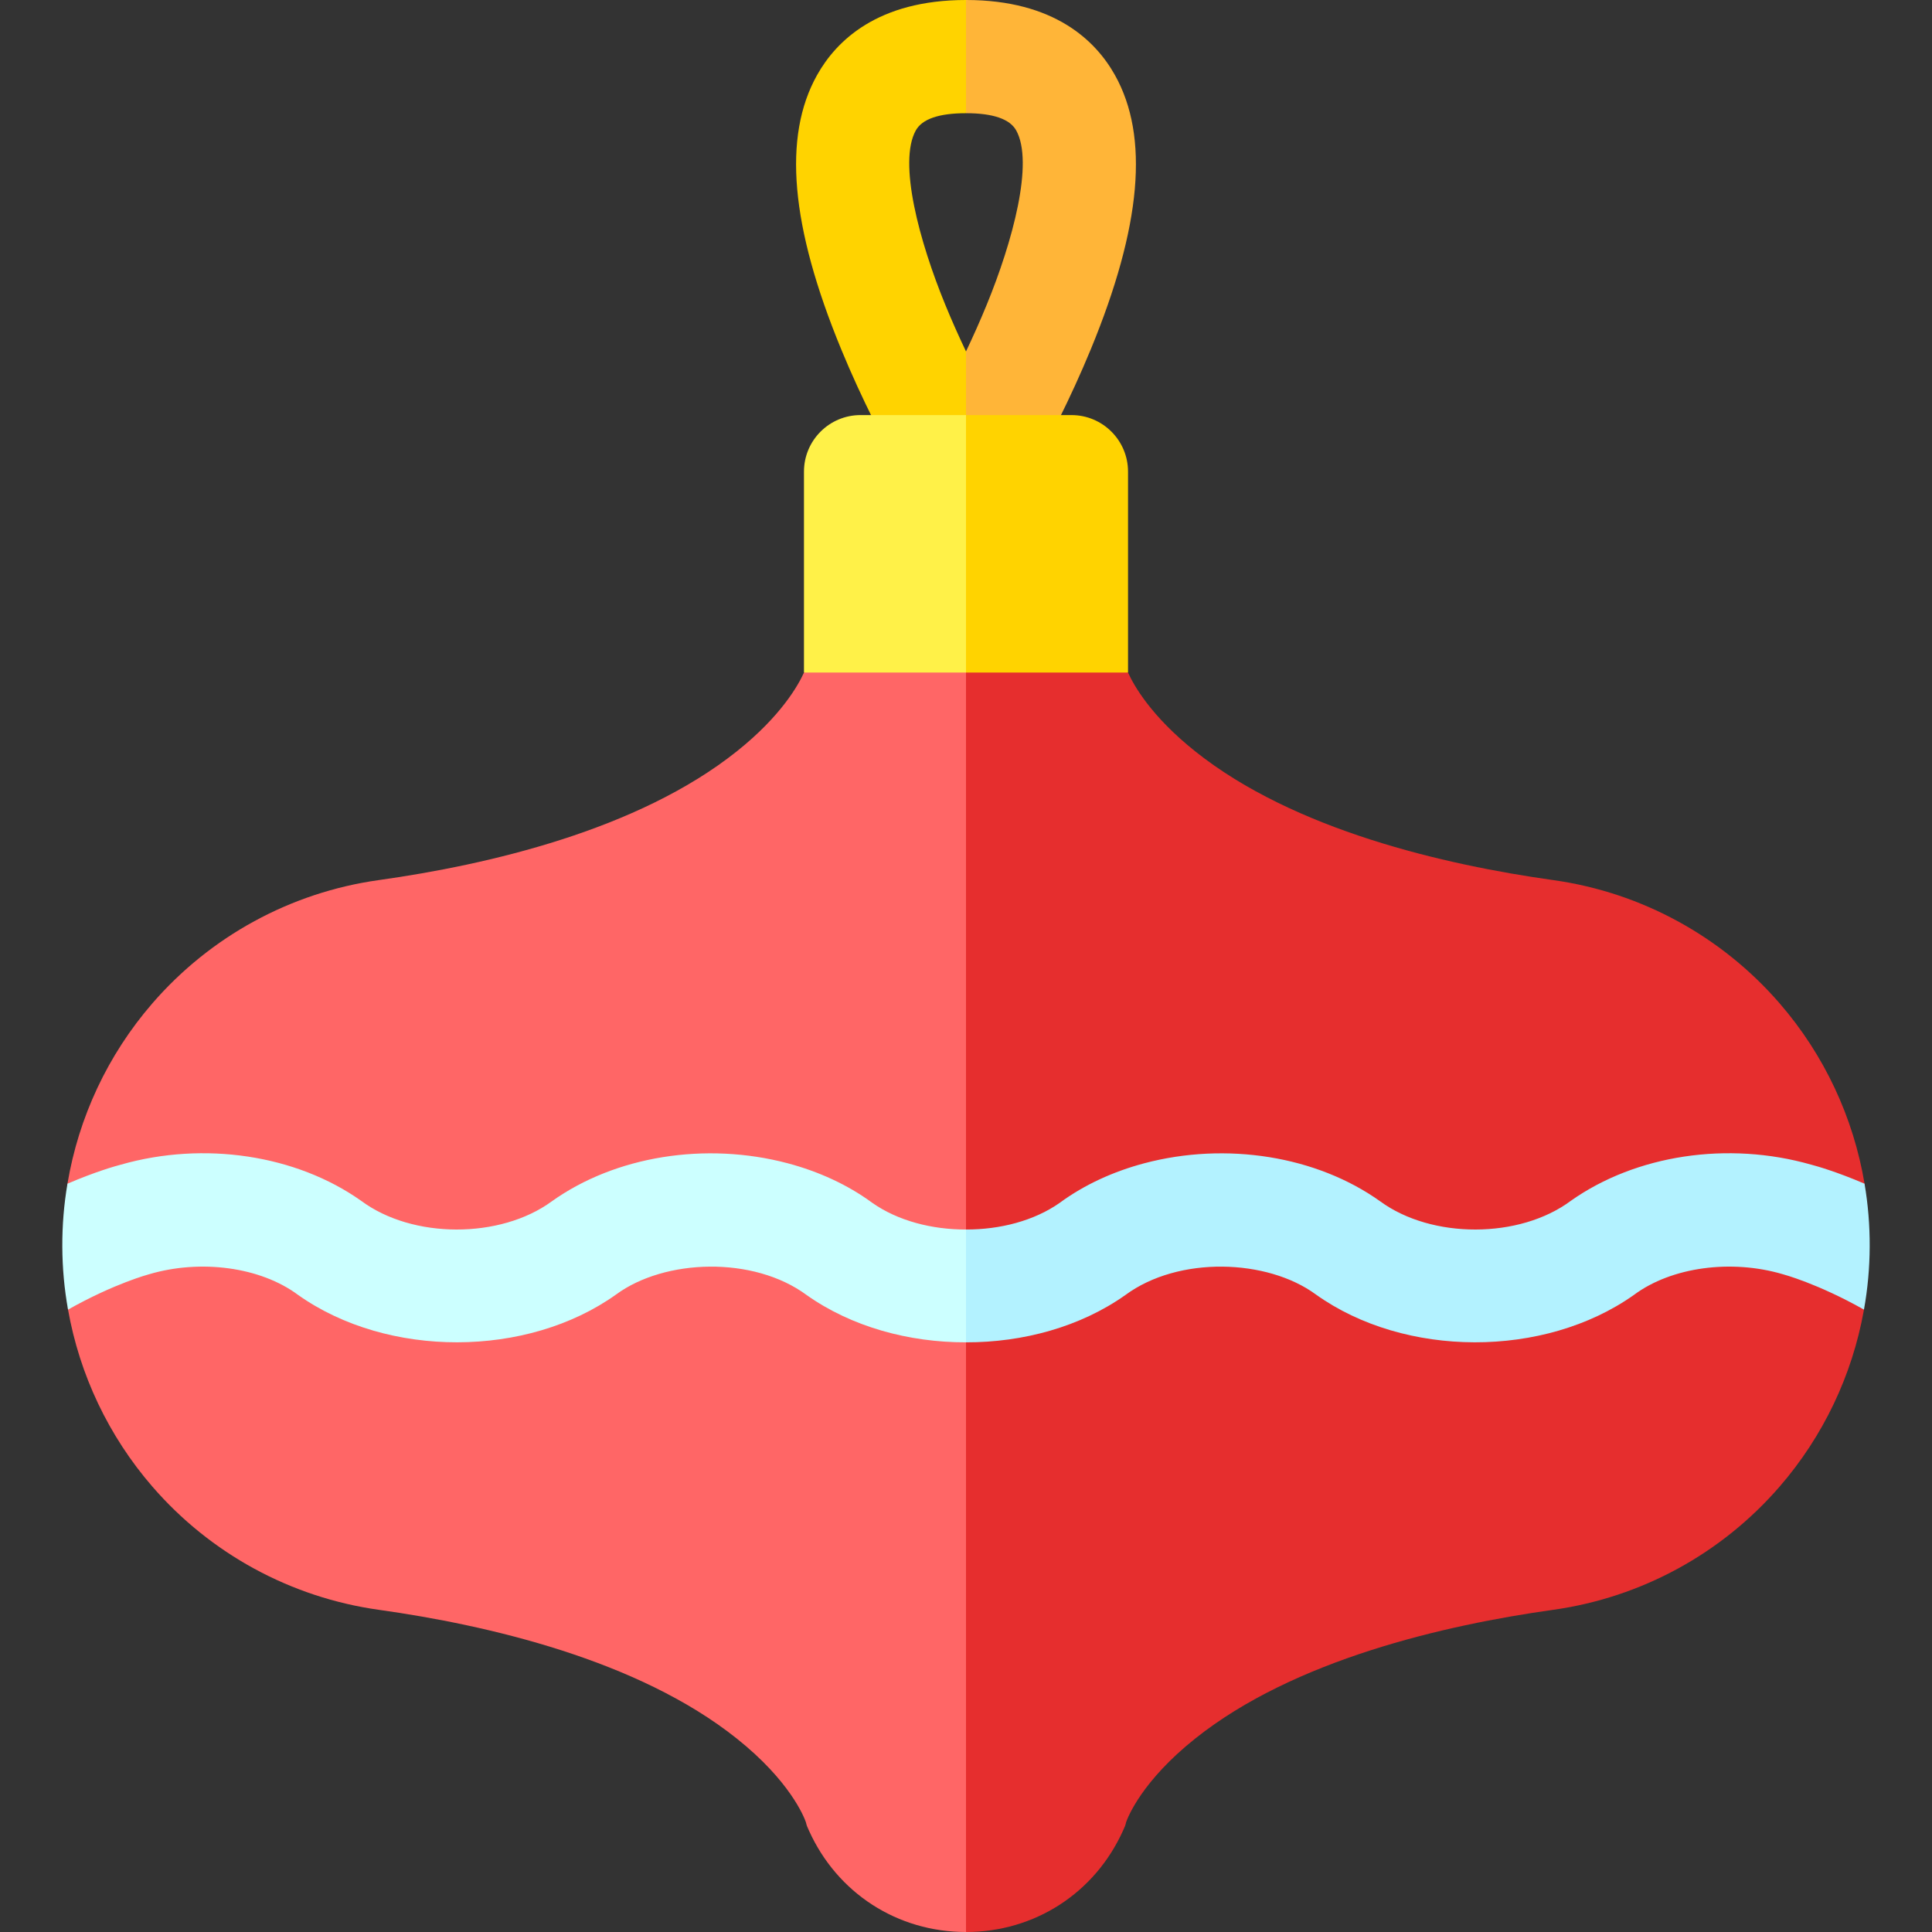
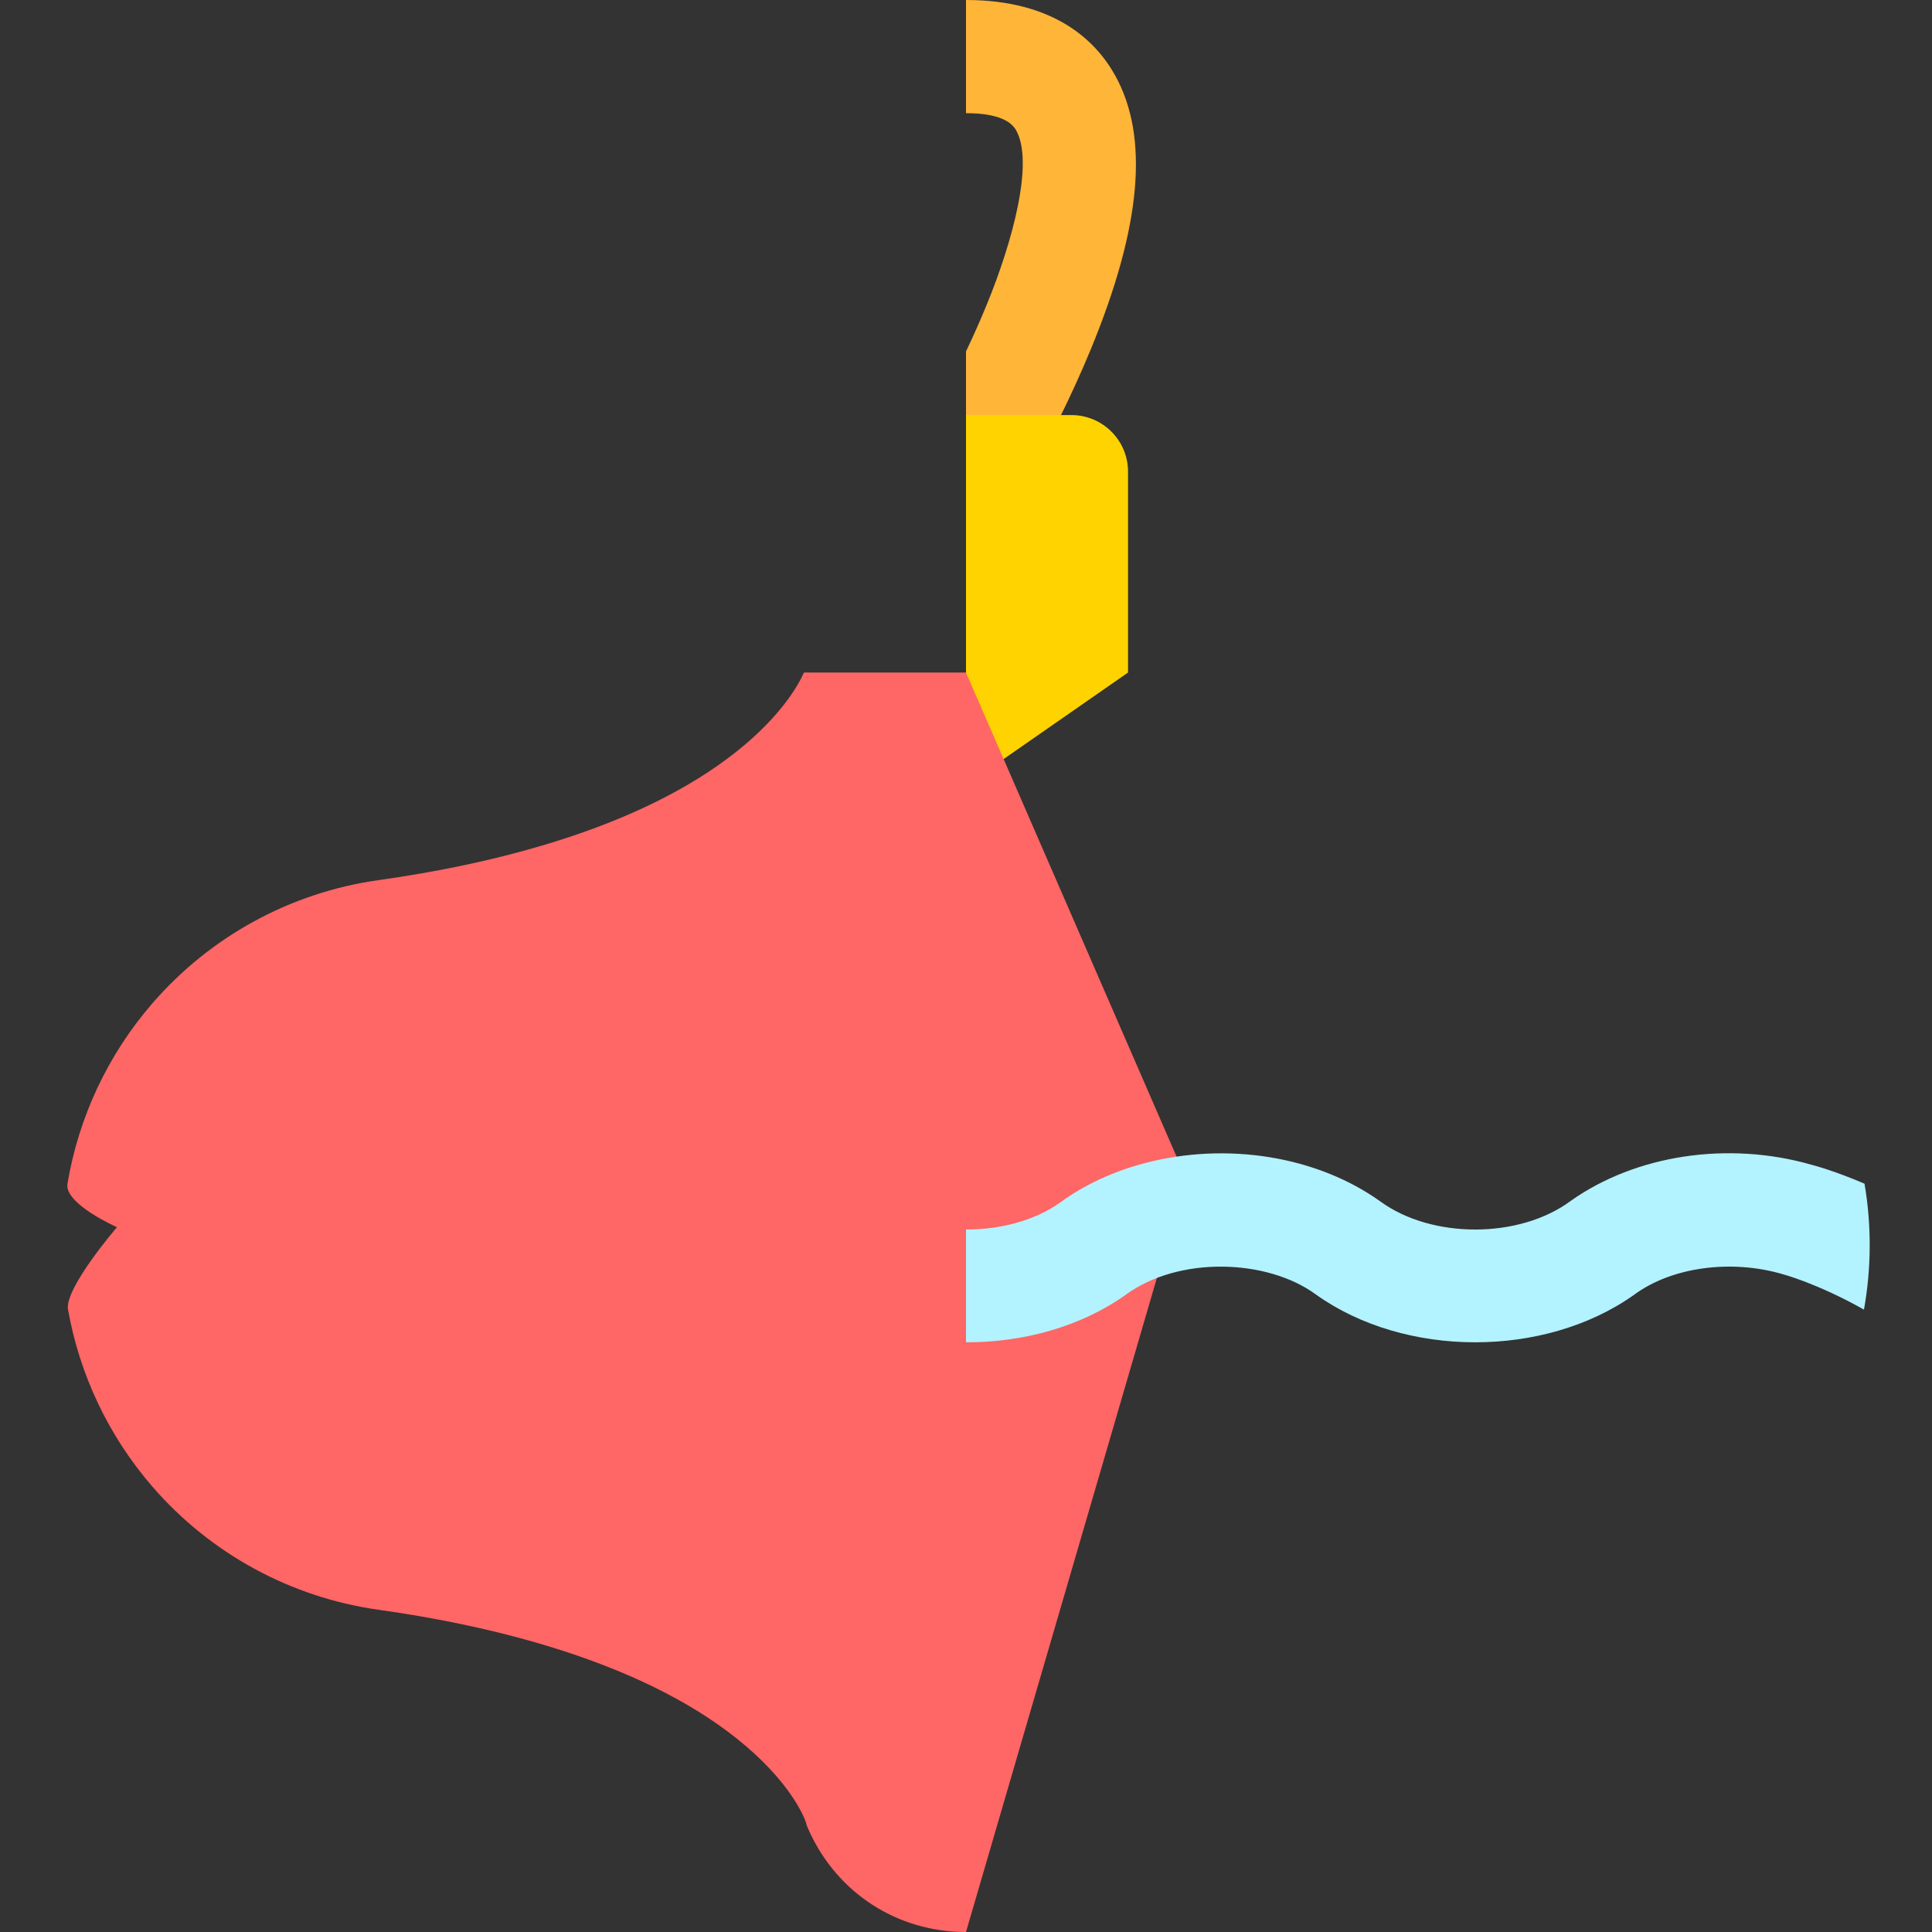
<svg xmlns="http://www.w3.org/2000/svg" id="Capa_1" enable-background="new 0 0 512 512" height="512" viewBox="0 0 512 512" width="512">
  <rect x="0" y="0" width="512" height="512" fill="#333333" stroke="none" />
  <g>
-     <path d="m256 30 17.607-15-17.607-15c-23.42 0-34.39 10.82-39.47 19.9-9.13 16.31-7.03 40.08 6.4 72.67 5.47 13.28 11.66 25.09 15.75 32.44h17.32l13.676-19.839-13.676-12.031c-1.84-3.87-3.71-8.03-5.47-12.33-6.9-16.8-12.57-37.78-7.82-46.27 1.69-3.01 6.16-4.54 13.29-4.54z" fill="#ffd300" />
    <path d="m289.07 92.57c-5.47 13.28-11.66 25.09-15.75 32.44h-17.32v-31.87c1.84-3.87 3.71-8.03 5.47-12.33 6.9-16.8 12.57-37.78 7.82-46.27-1.69-3.01-6.16-4.54-13.29-4.54v-30c23.42 0 34.39 10.82 39.47 19.9 9.13 16.31 7.03 40.08-6.4 72.67z" fill="#ffb538" />
-     <path d="m256 110 32.513 49.045-32.513 49.045-42.94-29.86v-53.23c0-8.28 6.71-15 15-15z" fill="#fff148" />
    <path d="m298.94 125v53.23l-42.94 29.86v-98.09h27.94c8.29 0 15 6.72 15 15z" fill="#ffd300" />
-     <path d="m256 178.23 58.297 134.02-58.297 199.75c-18.18 0-34.12-10.29-41.61-26.86-.43-.95-.61-1.29-.82-2.24-.52-1.48-4.27-10.97-18.32-22.17-26.18-20.88-66.06-30.08-94.9-34.12-23.29-3.27-44.59-14.87-59.99-32.67-11.6-13.4-19.27-29.63-22.33-46.88-1.01-5.62 12.97-21.84 12.97-21.84s-14.03-6.19-13.12-11.53c2.95-17.59 10.68-34.14 22.48-47.77 15.41-17.81 36.71-29.42 59.98-32.68 28.85-4.04 68.73-13.24 94.91-34.12 11.83-9.43 16.36-17.65 17.81-20.89z" fill="#f66" />
-     <path d="m493.92 347.34c-3.09 17.15-10.74 33.27-22.28 46.6-15.4 17.8-36.7 29.4-59.98 32.67-28.85 4.04-68.73 13.24-94.91 34.12-14.05 11.2-17.8 20.69-18.32 22.17-.21.95-.39 1.29-.82 2.24-7.49 16.57-23.43 26.86-41.61 26.86v-333.77h42.94c1.45 3.24 5.98 11.46 17.81 20.89 26.18 20.88 66.06 30.08 94.91 34.12 23.27 3.26 44.57 14.87 59.98 32.68 11.81 13.64 19.54 30.2 22.49 47.8.9 5.33-16.72 12.86-16.72 12.86s17.55 15.05 16.51 20.76z" fill="#e62e2e" />
+     <path d="m256 178.23 58.297 134.02-58.297 199.75c-18.18 0-34.12-10.29-41.61-26.86-.43-.95-.61-1.29-.82-2.24-.52-1.48-4.27-10.97-18.32-22.17-26.18-20.88-66.06-30.08-94.9-34.12-23.29-3.27-44.59-14.87-59.99-32.67-11.6-13.4-19.27-29.63-22.33-46.88-1.01-5.62 12.97-21.84 12.97-21.84s-14.03-6.19-13.12-11.53c2.95-17.59 10.68-34.14 22.48-47.77 15.41-17.81 36.71-29.42 59.98-32.68 28.85-4.04 68.73-13.24 94.91-34.12 11.83-9.43 16.36-17.65 17.81-20.89" fill="#f66" />
    <g>
-       <path d="m256 325.83 17.607 12.46-17.607 17.44c-15.168.037-30.37-4.133-42.23-12.53-14.097-10.414-37.628-9.606-50.49-.15-23.57 16.84-60.54 16.91-84.24.15-10.055-7.506-25.96-9.518-39.5-5.52-.08.03-9.11 2.39-21.51 9.38-1.972-10.924-2.026-22.419-.15-33.37 7.48-3.21 12.71-4.67 14.19-5.06 22.02-6.27 46.39-2.6 63.65 9.6 13.612 10.128 36.885 10.106 50.49.15 16.82-12.02 40.79-15.88 62.59-10.09 8.058 2.148 15.762 5.612 22.39 10.49 6.75 4.74 15.79 7.08 24.81 7.05z" fill="#cff" />
-     </g>
+       </g>
    <g>
      <path d="m256 325.83v29.9c15.168.037 30.37-4.133 42.23-12.53 14.097-10.414 37.628-9.606 50.49-.15 23.57 16.84 60.54 16.91 84.24.15 10.055-7.506 25.96-9.518 39.5-5.52.08.03 9.11 2.39 21.51 9.38 1.972-10.924 2.026-22.419.15-33.37-7.48-3.21-12.71-4.67-14.19-5.06-22.02-6.27-46.39-2.6-63.65 9.6-13.612 10.128-36.885 10.106-50.49.15-16.82-12.02-40.79-15.88-62.59-10.09-8.058 2.148-15.762 5.612-22.39 10.49-6.75 4.74-15.79 7.08-24.81 7.05z" fill="#b3f2ff" />
    </g>
  </g>
</svg>